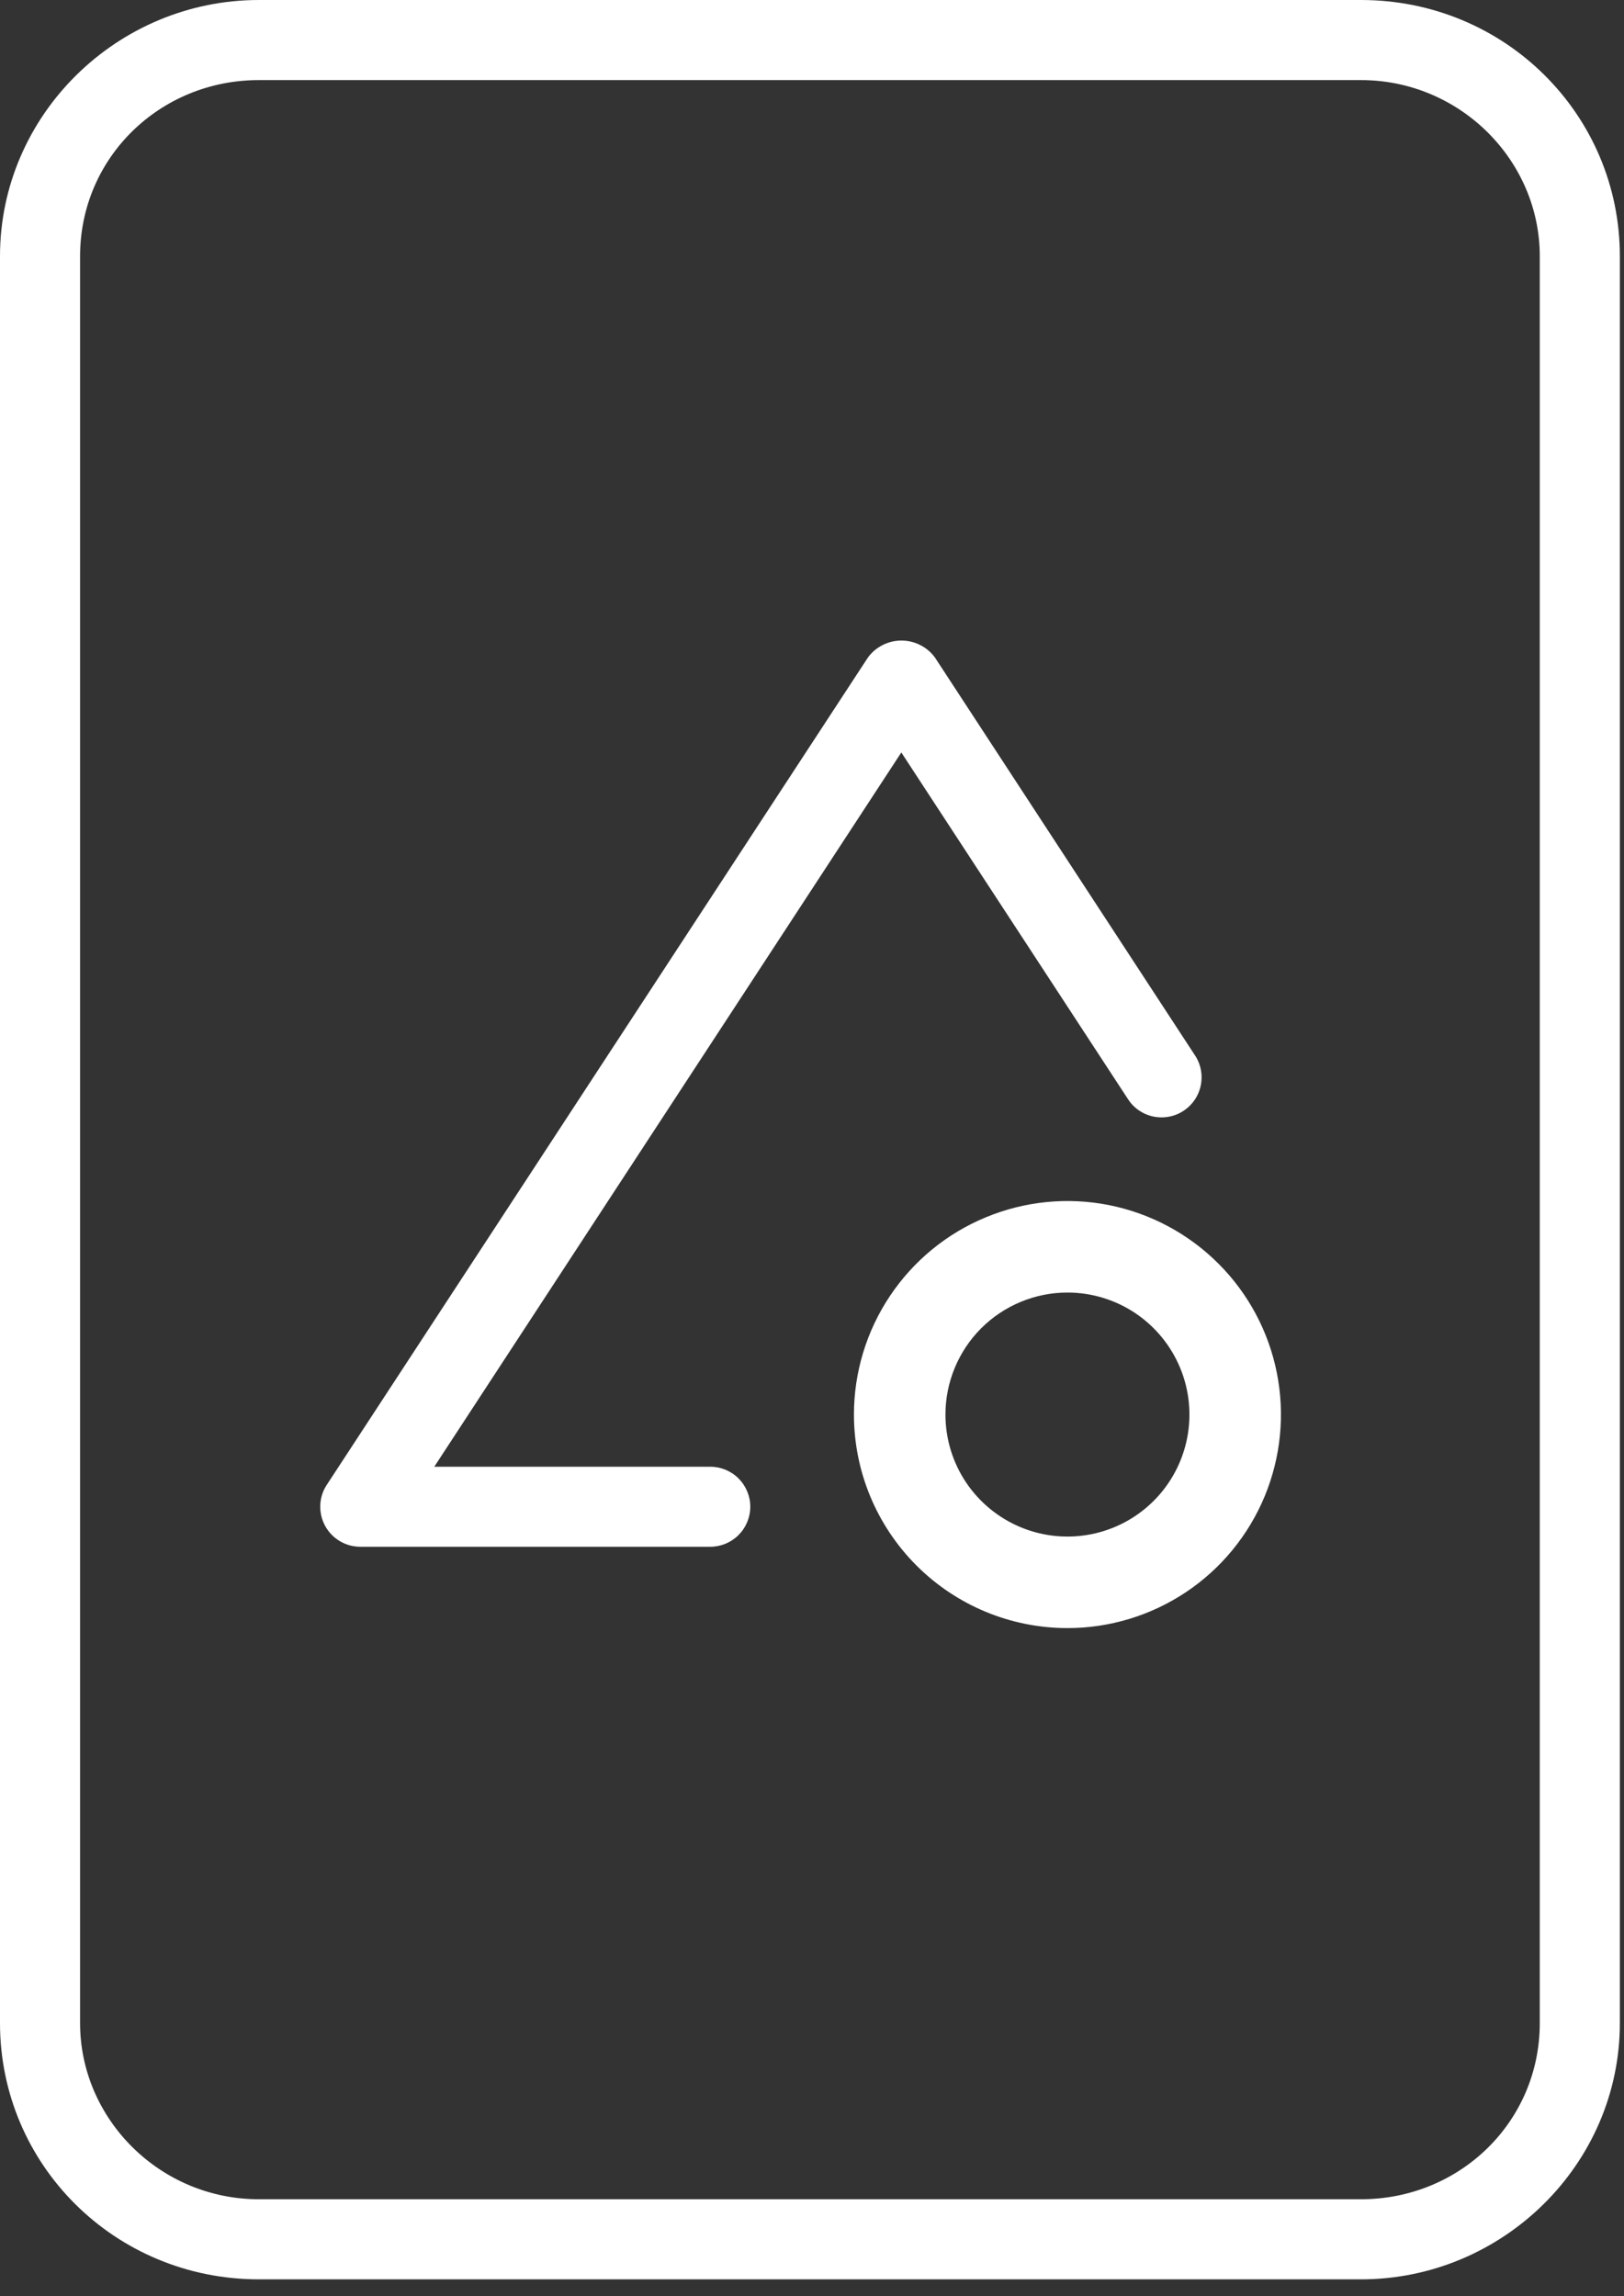
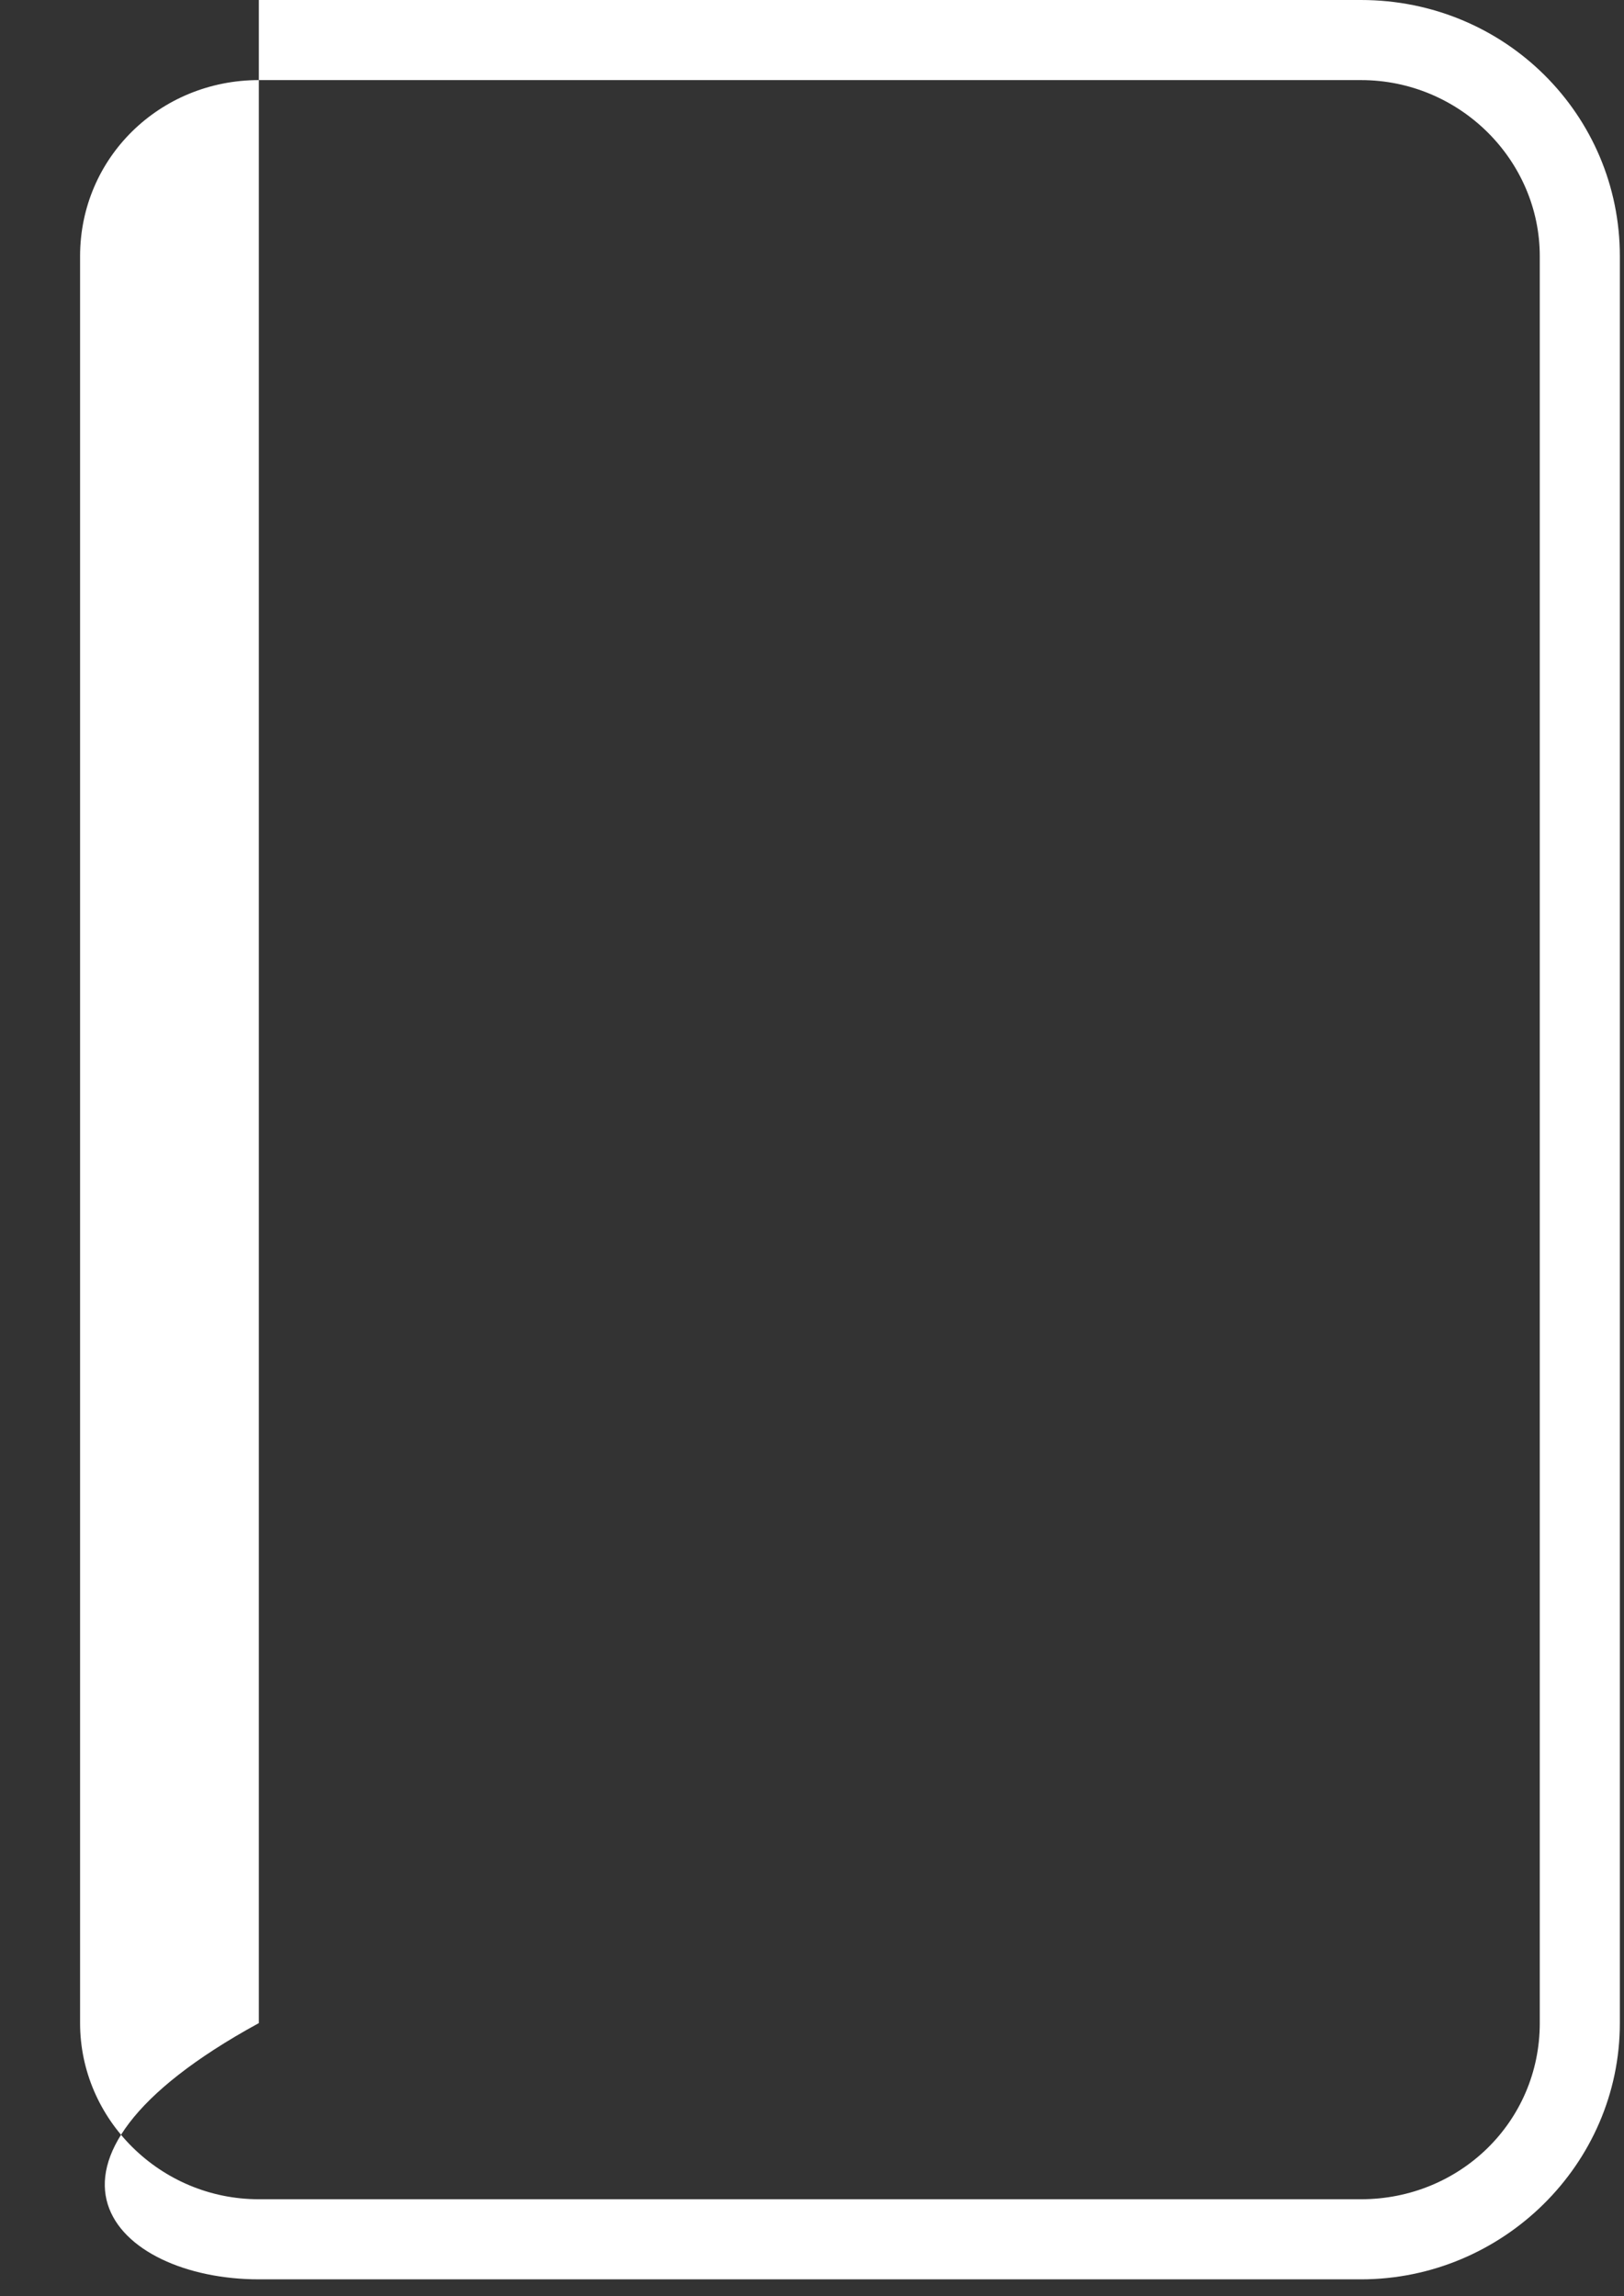
<svg xmlns="http://www.w3.org/2000/svg" width="29" height="41" viewBox="0 0 29 41" fill="none">
  <rect x="0" y="0" width="29" height="41" fill="#333333" stroke="none" />
-   <path d="M19.062 29.069C19.816 29.069 20.553 28.845 21.18 28.426C21.806 28.008 22.295 27.412 22.584 26.715C22.872 26.019 22.948 25.252 22.801 24.513C22.654 23.773 22.291 23.094 21.757 22.561C21.224 22.028 20.545 21.665 19.805 21.517C19.066 21.37 18.299 21.446 17.603 21.735C16.906 22.023 16.311 22.512 15.892 23.139C15.473 23.765 15.249 24.503 15.249 25.257C15.249 26.268 15.651 27.237 16.366 27.952C17.081 28.667 18.05 29.069 19.062 29.069ZM19.062 23.078C19.492 23.078 19.914 23.206 20.272 23.445C20.63 23.685 20.909 24.025 21.074 24.423C21.239 24.821 21.282 25.259 21.198 25.682C21.114 26.104 20.907 26.492 20.602 26.797C20.297 27.102 19.909 27.309 19.487 27.393C19.064 27.477 18.626 27.434 18.228 27.269C17.83 27.104 17.49 26.825 17.25 26.467C17.011 26.109 16.883 25.688 16.883 25.257C16.883 24.679 17.113 24.125 17.521 23.716C17.93 23.308 18.484 23.078 19.062 23.078Z" fill="white" />
-   <path d="M6.435 27.617H12.683C12.872 27.617 13.054 27.542 13.188 27.408C13.322 27.274 13.398 27.092 13.398 26.902C13.398 26.713 13.322 26.531 13.188 26.397C13.054 26.263 12.872 26.188 12.683 26.188H7.755L16.095 13.435L20.131 19.607C20.181 19.689 20.246 19.76 20.324 19.816C20.402 19.872 20.49 19.912 20.584 19.933C20.677 19.954 20.774 19.956 20.869 19.939C20.963 19.923 21.053 19.887 21.133 19.834C21.213 19.782 21.282 19.714 21.336 19.634C21.389 19.555 21.426 19.465 21.444 19.371C21.462 19.277 21.461 19.18 21.441 19.086C21.421 18.992 21.382 18.903 21.327 18.825L16.695 11.739C16.626 11.645 16.536 11.569 16.432 11.517C16.328 11.464 16.213 11.437 16.097 11.437C15.981 11.437 15.866 11.464 15.762 11.517C15.658 11.569 15.568 11.645 15.499 11.739L5.835 26.512C5.764 26.619 5.724 26.745 5.719 26.873C5.714 27.002 5.744 27.13 5.805 27.243C5.867 27.357 5.958 27.451 6.069 27.517C6.18 27.583 6.306 27.617 6.435 27.617Z" fill="white" />
-   <path d="M24.303 0H4.622C2.097 0 0 2.049 0 4.575V36.122C0 38.647 2.049 40.697 4.622 40.697H24.303C26.829 40.697 28.926 38.647 28.926 36.122V4.575C28.926 2.049 26.877 0 24.303 0ZM27.496 36.122C27.496 37.885 26.067 39.267 24.303 39.267H4.622C2.859 39.267 1.43 37.837 1.43 36.122V4.575C1.43 2.812 2.859 1.43 4.622 1.43H24.303C26.067 1.43 27.496 2.859 27.496 4.575V36.122Z" fill="white" />
+   <path d="M24.303 0H4.622V36.122C0 38.647 2.049 40.697 4.622 40.697H24.303C26.829 40.697 28.926 38.647 28.926 36.122V4.575C28.926 2.049 26.877 0 24.303 0ZM27.496 36.122C27.496 37.885 26.067 39.267 24.303 39.267H4.622C2.859 39.267 1.43 37.837 1.43 36.122V4.575C1.43 2.812 2.859 1.43 4.622 1.43H24.303C26.067 1.43 27.496 2.859 27.496 4.575V36.122Z" fill="white" />
</svg>